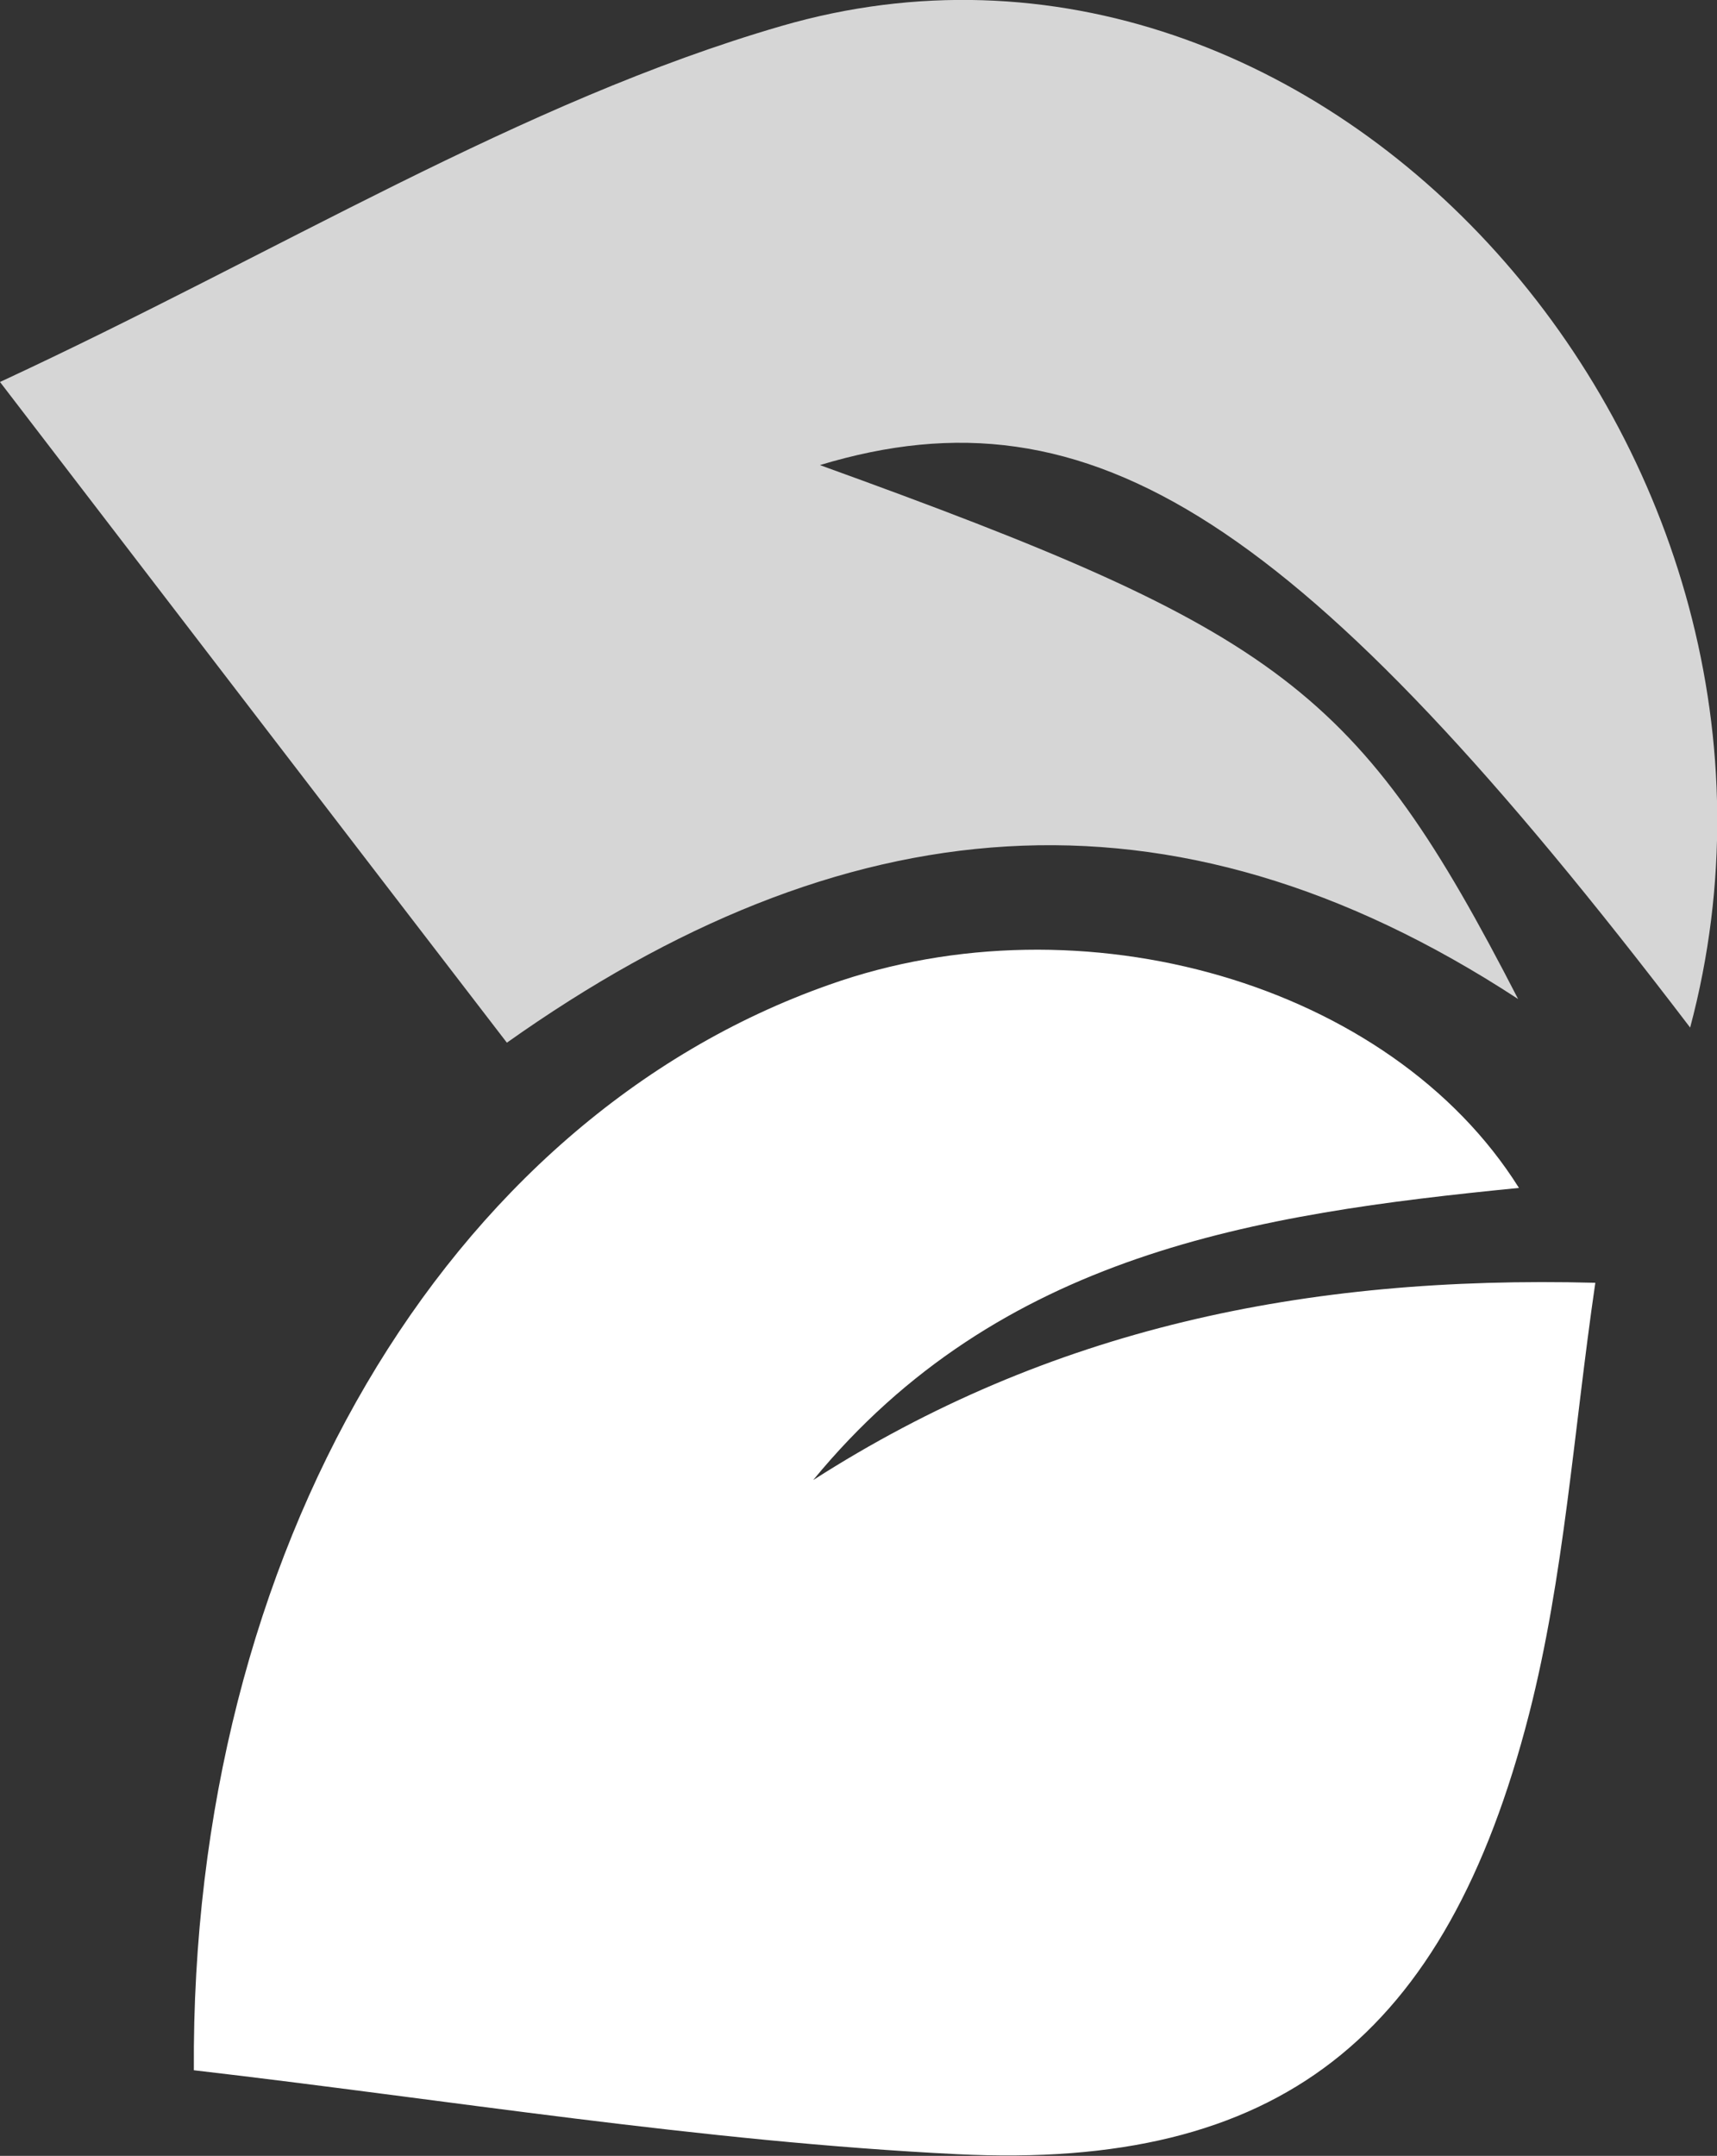
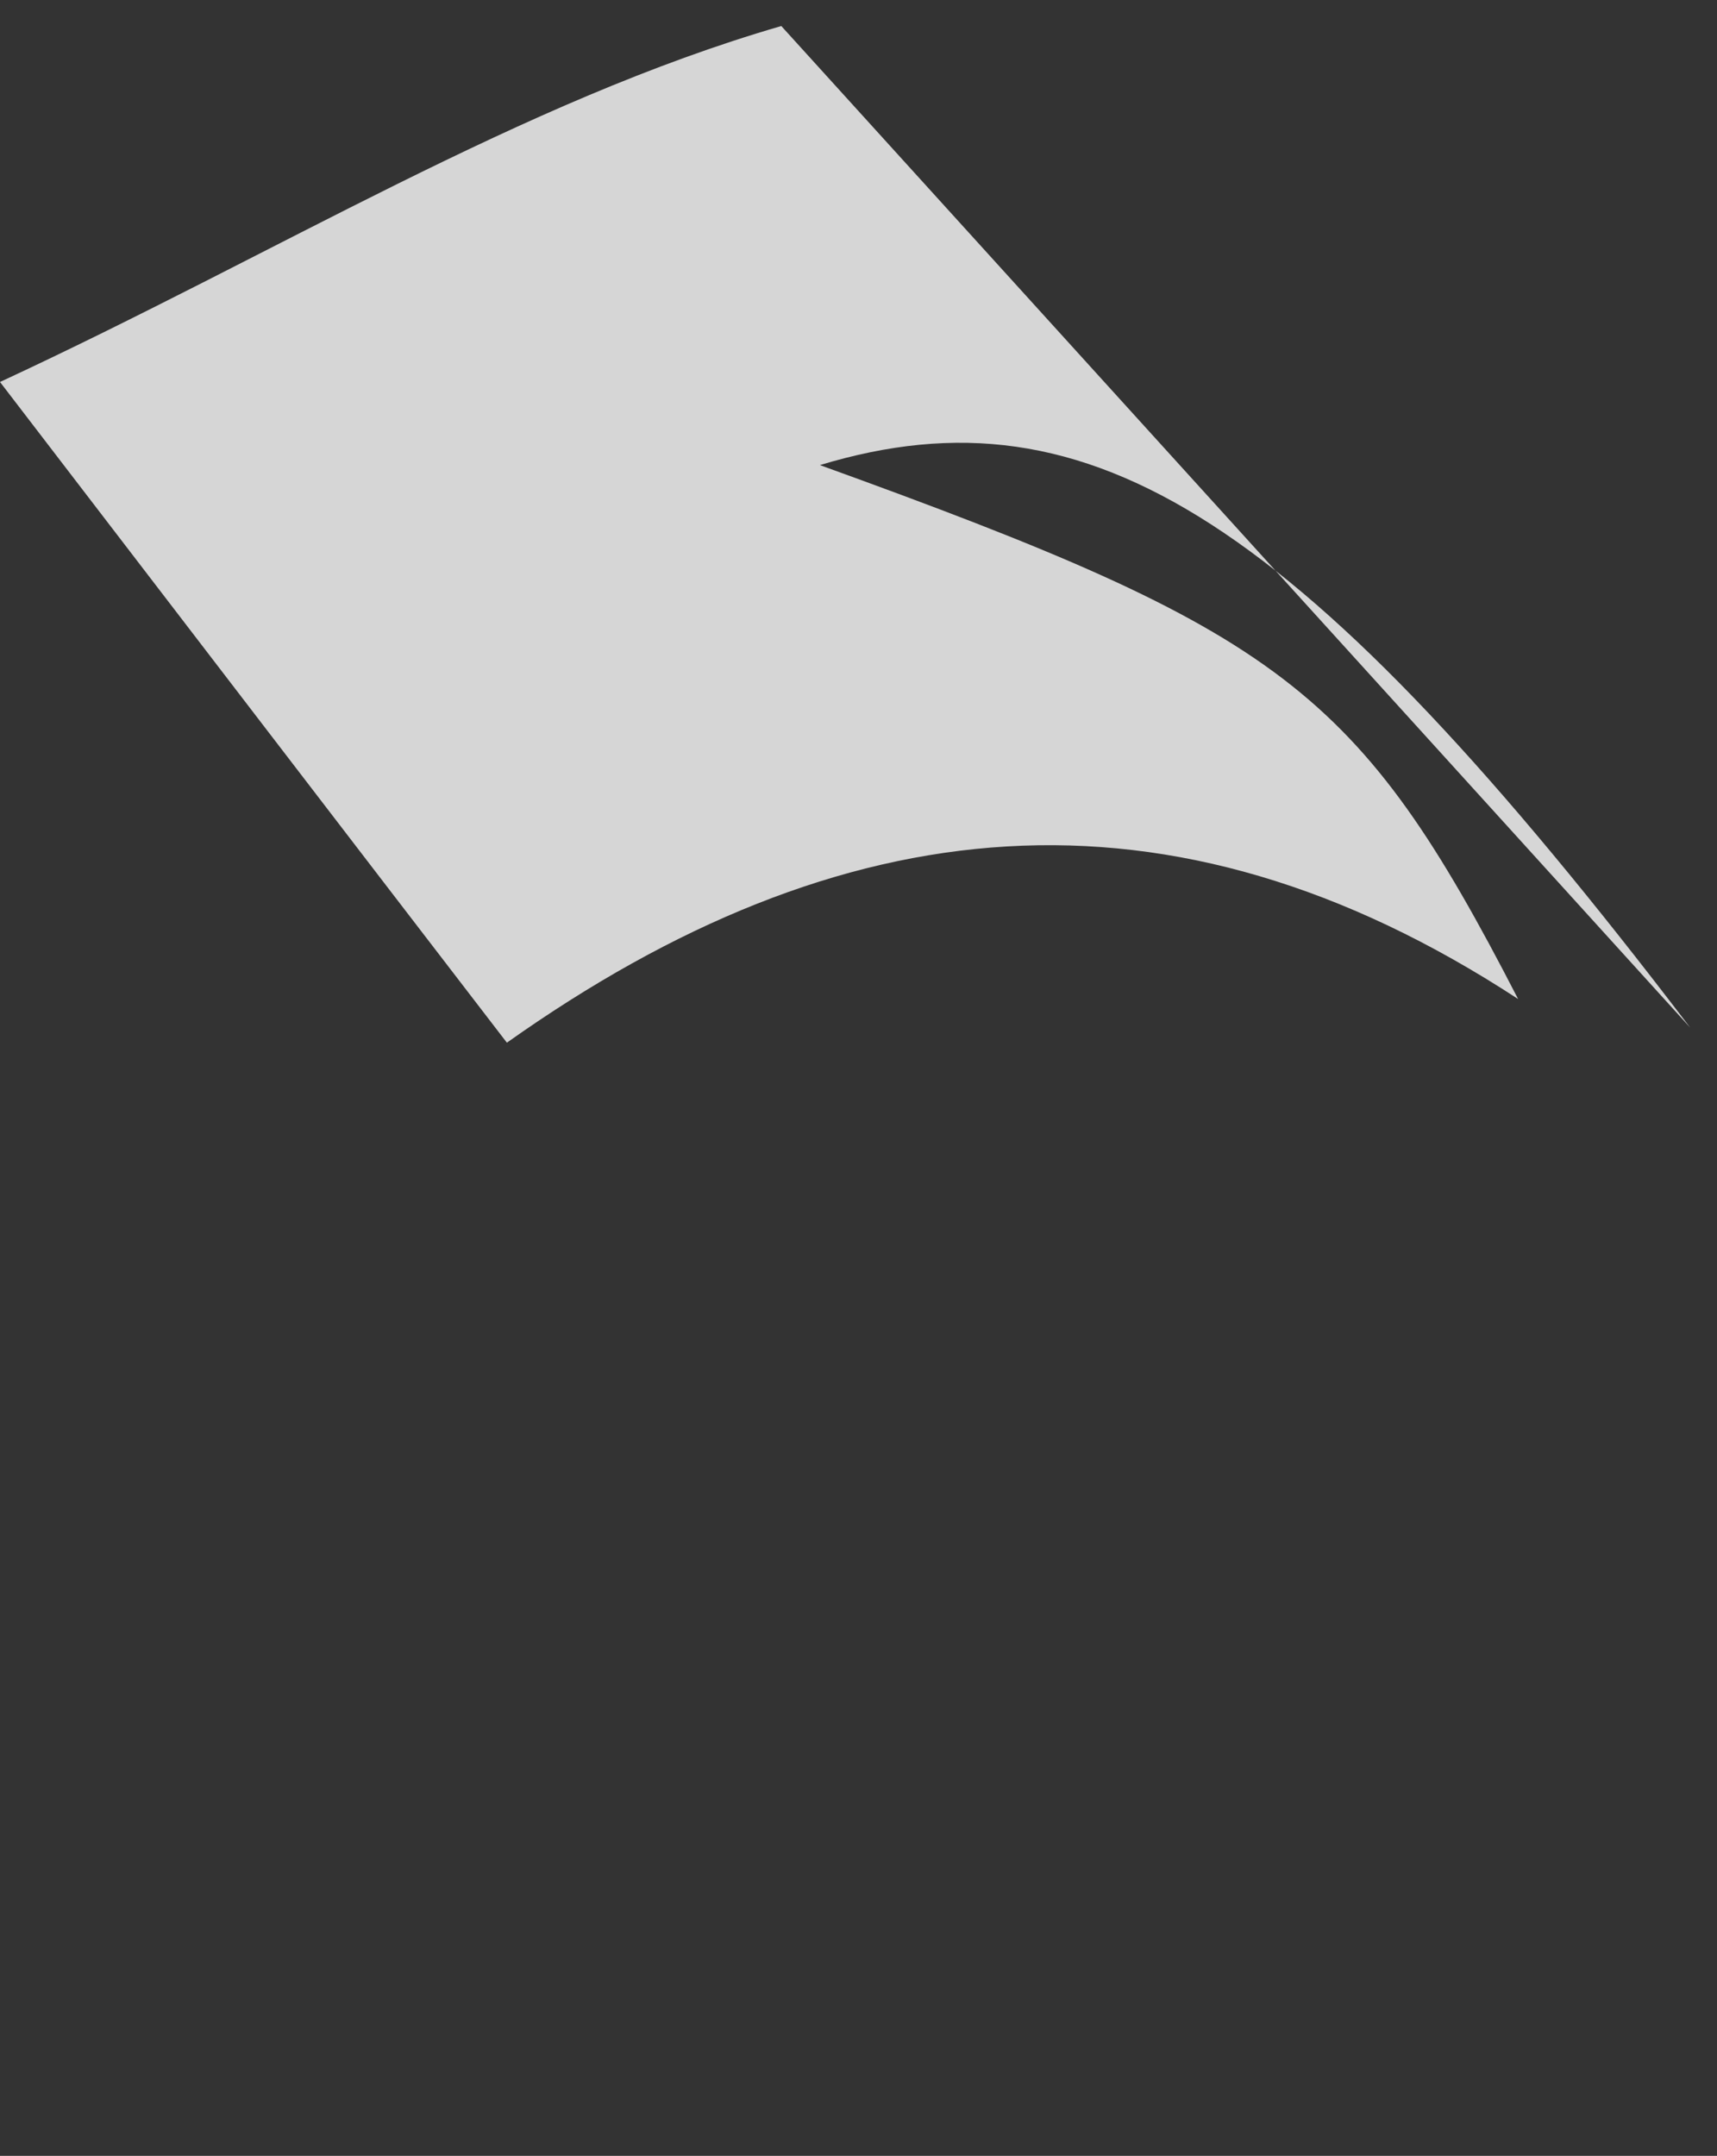
<svg xmlns="http://www.w3.org/2000/svg" version="1.1" id="Layer_1" x="0px" y="0px" viewBox="0 0 204.6 256.8" style="enable-background:new 0 0 204.6 256.8;" xml:space="preserve">
  <rect x="0" y="0" width="204.6" height="256.8" fill="#333333" stroke="none" />
  <style type="text/css">
	.st0{fill:#FFFFFF;}
	.st1{opacity:0.8;fill:#FFFFFF;}
</style>
  <g>
-     <path class="st0" d="M96.9,176.3c22.2-27,52.7-31.7,84.1-34.8c-15.3-24.4-52.1-34.9-82.2-24.2c-45.7,16.1-76.1,67.6-75.7,129.3   c30.2,3.5,60.5,8.5,91,10c38.3,1.9,58.2-13.9,68.1-52.4c4.2-16.4,5.3-33.6,7.9-51.4C155.4,151.9,125,158.3,96.9,176.3z" />
-     <path class="st1" d="M93.1,3.1c-31,9-59.9,27-93.1,42.4c22.4,29.2,41.1,53.6,60.4,78.7c39.8-28.2,78.9-32.4,120.5-5.2   c-19-36.9-28.1-43.7-83.2-63.6c32.4-9.8,57.5,6.4,103.7,67C219.6,54.1,157.8-15.7,93.1,3.1z" />
+     <path class="st1" d="M93.1,3.1c-31,9-59.9,27-93.1,42.4c22.4,29.2,41.1,53.6,60.4,78.7c39.8-28.2,78.9-32.4,120.5-5.2   c-19-36.9-28.1-43.7-83.2-63.6c32.4-9.8,57.5,6.4,103.7,67z" />
  </g>
</svg>